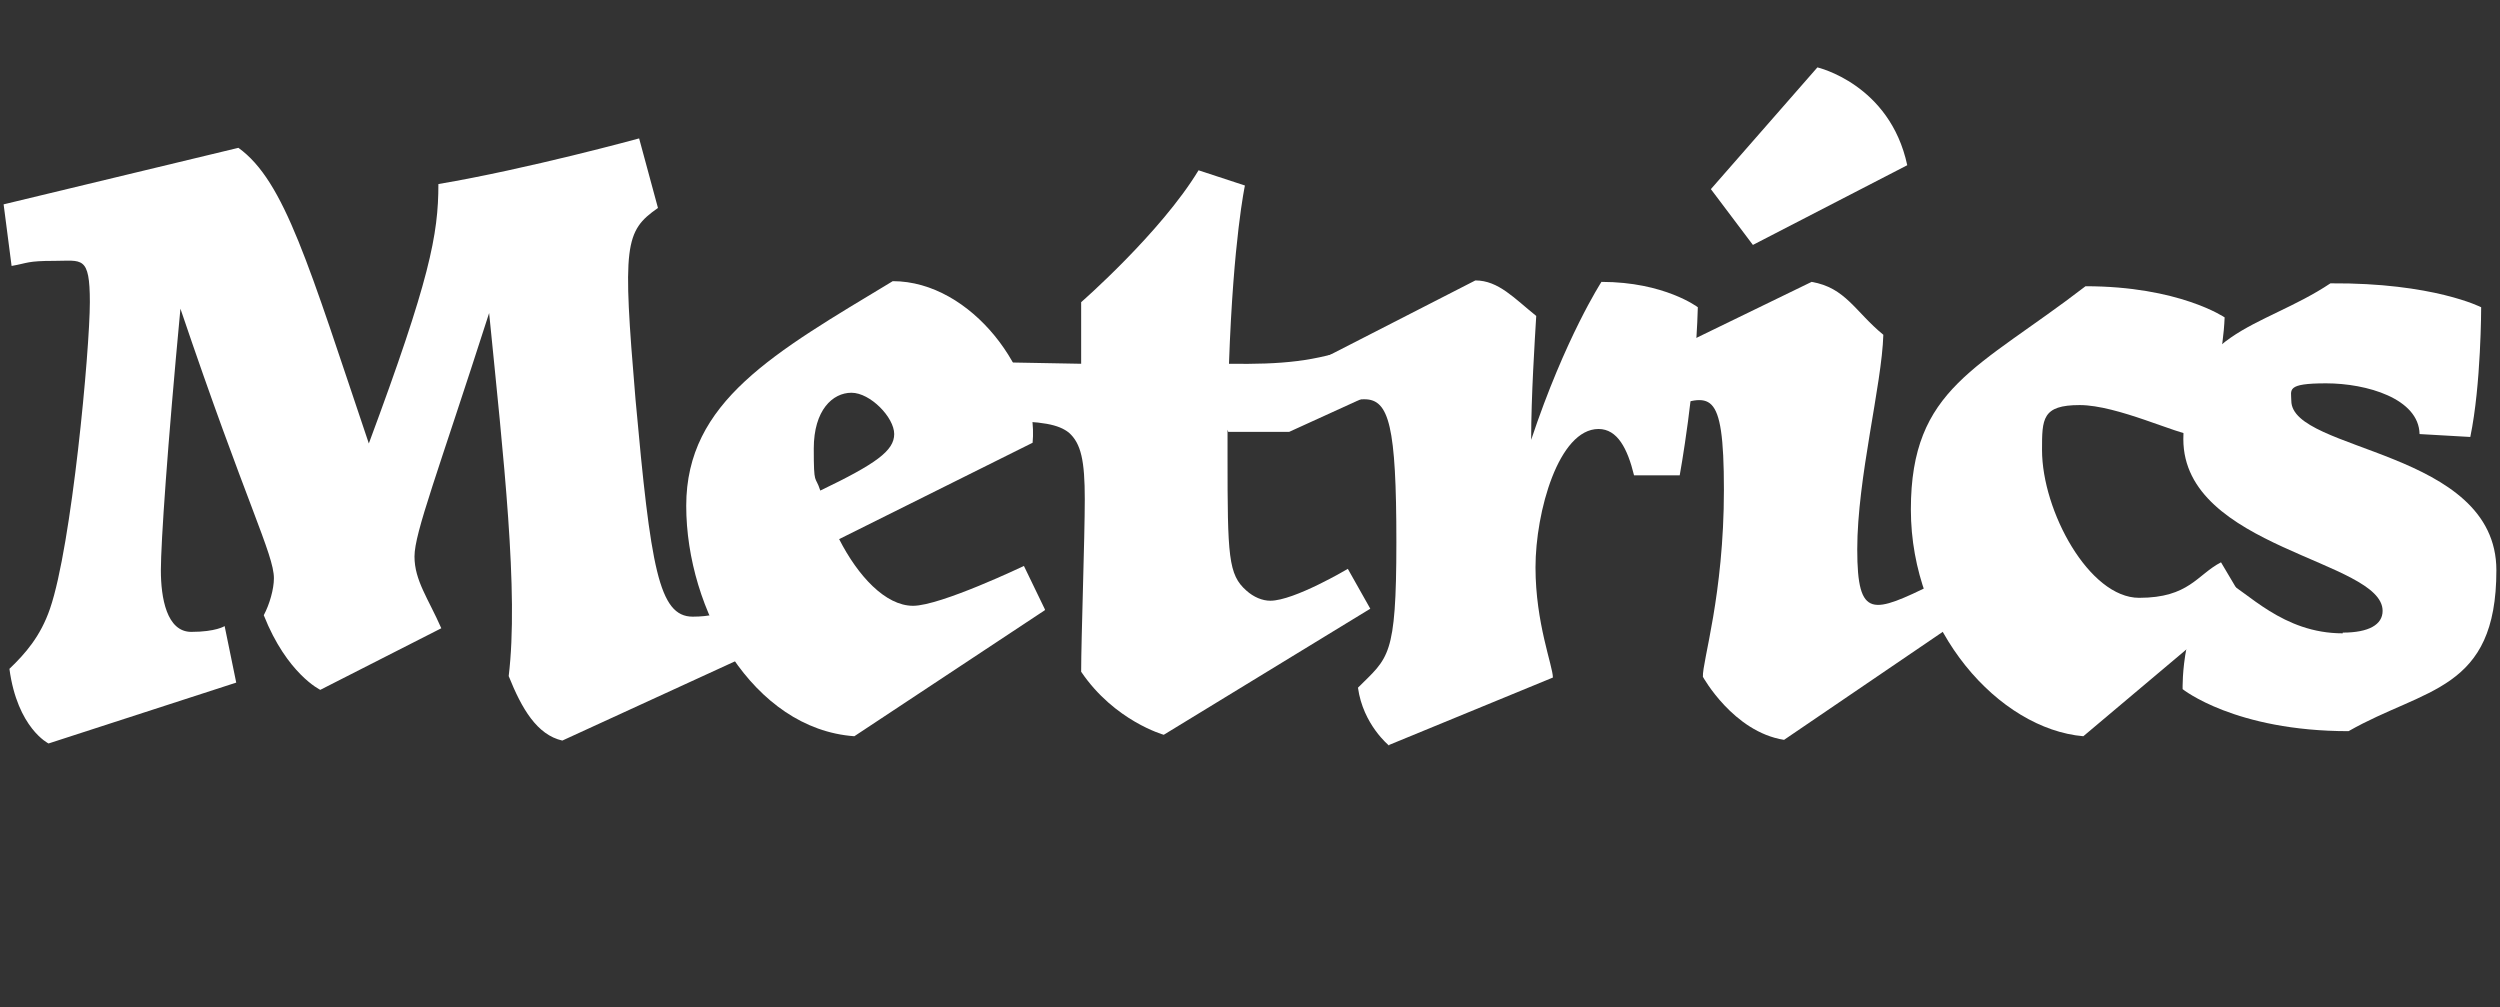
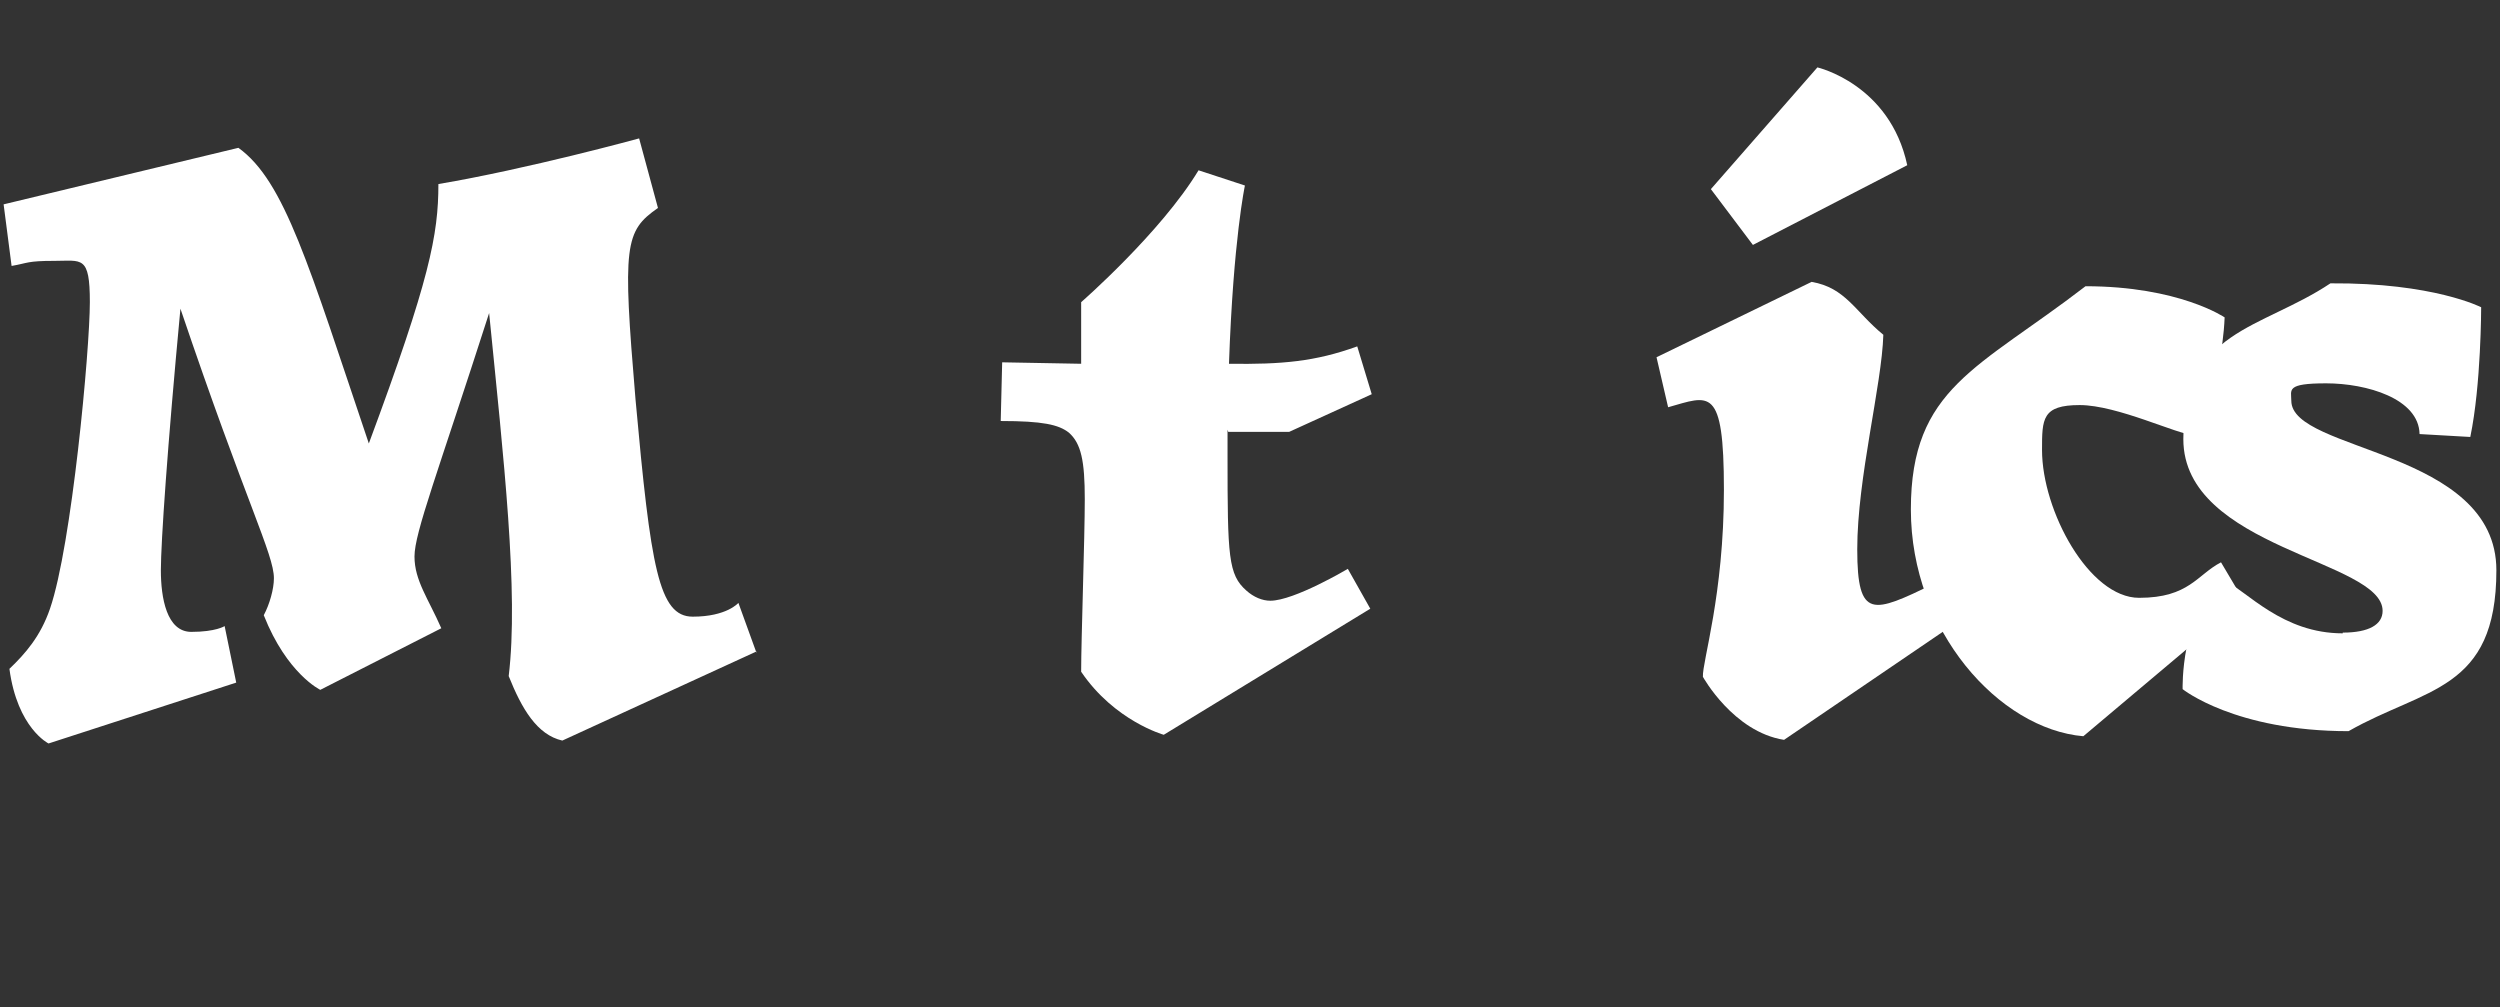
<svg xmlns="http://www.w3.org/2000/svg" id="_레이어_1" data-name="레이어 1" viewBox="0 0 345 139">
  <rect x="0" y="0" width="345" height="139" fill="#333333" stroke="none" />
  <defs>
    <style>
      .cls-1 {
        fill: #fff;
      }
    </style>
  </defs>
  <path class="cls-1" d="m104.4,89.9l-26.8,12.3c-3.5-.8-5.6-4.4-7.4-8.9,1.4-11.6-.7-30-2.7-50.1-7.1,22.1-10.3,30.3-10.3,33.6s1.9,5.8,3.7,9.9l-16.7,8.5s-4.6-2.2-7.8-10.3c.8-1.5,1.4-3.6,1.4-5.1,0-3.3-3.8-10.3-12.9-37.2-1.8,19.1-2.7,32.3-2.7,36.1s.8,8.5,4.2,8.5,4.6-.8,4.6-.8l1.6,7.8-25.9,8.4s-4.3-2.1-5.4-10.3c2.2-2.1,4.3-4.5,5.6-8.3,3-8.7,5.5-35.8,5.5-42.3s-1.1-5.7-4.9-5.7-3.6.3-5.9.7l-1.1-8.5,32.4-7.8c6.4,4.6,9.7,16.2,18,40.8,8.4-22.6,9.6-28.8,9.6-35.8,12.4-2.1,27.7-6.3,27.7-6.3l2.6,9.6c-4.6,3.2-4.9,5.1-3.1,26.4,2.1,23.2,3.2,30,7.9,30s6.3-1.9,6.3-1.9l2.5,6.9Z" />
-   <path class="cls-1" d="m144.2,84.2l-26.3,17.4c-14-1-23.2-17.4-23.2-31.8s12.1-21.1,28.5-31c10.9,0,20.2,12.7,19.3,22.3l-26.7,13.3c2.6,5.1,6.4,9.2,10.2,9.2s15.3-5.5,15.3-5.5l2.9,6Zm-31-16.5c7.7-3.7,10.2-5.5,10.2-7.8s-3.3-5.7-5.9-5.7-5.2,2.4-5.2,7.7.2,3.6.9,5.8Z" />
  <path class="cls-1" d="m169.4,59.3v3.7c0,13.8.1,16.3,2.6,18.5,1,.9,2.2,1.4,3.3,1.4,3.3,0,10.7-4.4,10.7-4.4l3.1,5.5-28.5,17.4s-6.8-1.9-11.4-8.7c0-4.5.5-18.5.5-23.8s-.5-7.7-2.2-9.2c-1.4-1.1-3.6-1.6-9.4-1.6l.2-8.1,10.9.2v-8.5s11-9.6,16.2-18.2l6.4,2.1s-1.6,7.4-2.2,24.6c7.3.1,11.9-.3,17.7-2.4l2,6.6-11.4,5.2h-8.4Z" />
-   <path class="cls-1" d="m191.7,102.9s-3.6-2.9-4.3-8c4.2-4.2,5.3-4.1,5.3-20.1s-1-19.7-4.4-19.7-3.4,1-3.4,1l-1.8-6.9,20.5-10.5c3.2,0,5.4,2.5,8.4,4.9-.2,3.4-.7,11-.7,17.1,4.7-14.1,9.7-21.8,9.7-21.8,8.7,0,13.3,3.5,13.3,3.5-.3,11.2-2.5,23.2-2.5,23.2h-6.3c-.9-3.7-2.3-6.4-4.9-6.4-5.5,0-8.7,11.4-8.7,19.1s2.4,13.6,2.4,15.2l-22.6,9.3Z" />
  <path class="cls-1" d="m270,85.9l-23.8,16.2c-7-1.1-11.2-8.7-11.2-8.7-.1-2.1,2.9-11.3,2.9-25.8s-2-13-7.7-11.4l-1.6-6.9,21.4-10.4c4.7.8,6,4.1,9.9,7.3-.2,6.9-3.6,19.8-3.6,29.6s2.2,8.8,10.5,4.8l3.3,5.5Zm-19.2-76.6s10,2.3,12.4,13.5l-21.3,11-5.8-7.7,14.7-16.8Z" />
  <path class="cls-1" d="m309.7,82.9l-22.2,18.7c-11.6-1-23.8-14.5-23.8-31.3s9.3-19.4,24.1-30.8c12.9,0,19.2,4.3,19.2,4.3-.4,9.6-4.4,16.2-4.4,16.2-2,0-10.4-4.1-15.6-4.1s-5.2,1.9-5.2,6.2c0,8.4,6.5,20.4,13.4,20.4s8-3.2,11.3-4.9l3.2,5.4Z" />
  <path class="cls-1" d="m323.3,87.3c3.6,0,5.5-1.1,5.5-3,0-7-27.5-8.6-27.5-23.7s10.7-15.1,20.3-21.5c14.2-.1,20.8,3.3,20.8,3.3,0,0,0,10.7-1.5,17.9l-7-.4c-.1-4.9-7.3-7-12.9-7s-4.8.9-4.8,2.4c0,7.1,28.3,6.7,28.3,23.4s-9.9,16.2-20.4,22.2c-15.7,0-22.9-5.8-22.9-5.8,0,0-.3-10.4,5.4-15.3,3.6,1.9,8.4,7.6,16.7,7.6Z" />
</svg>